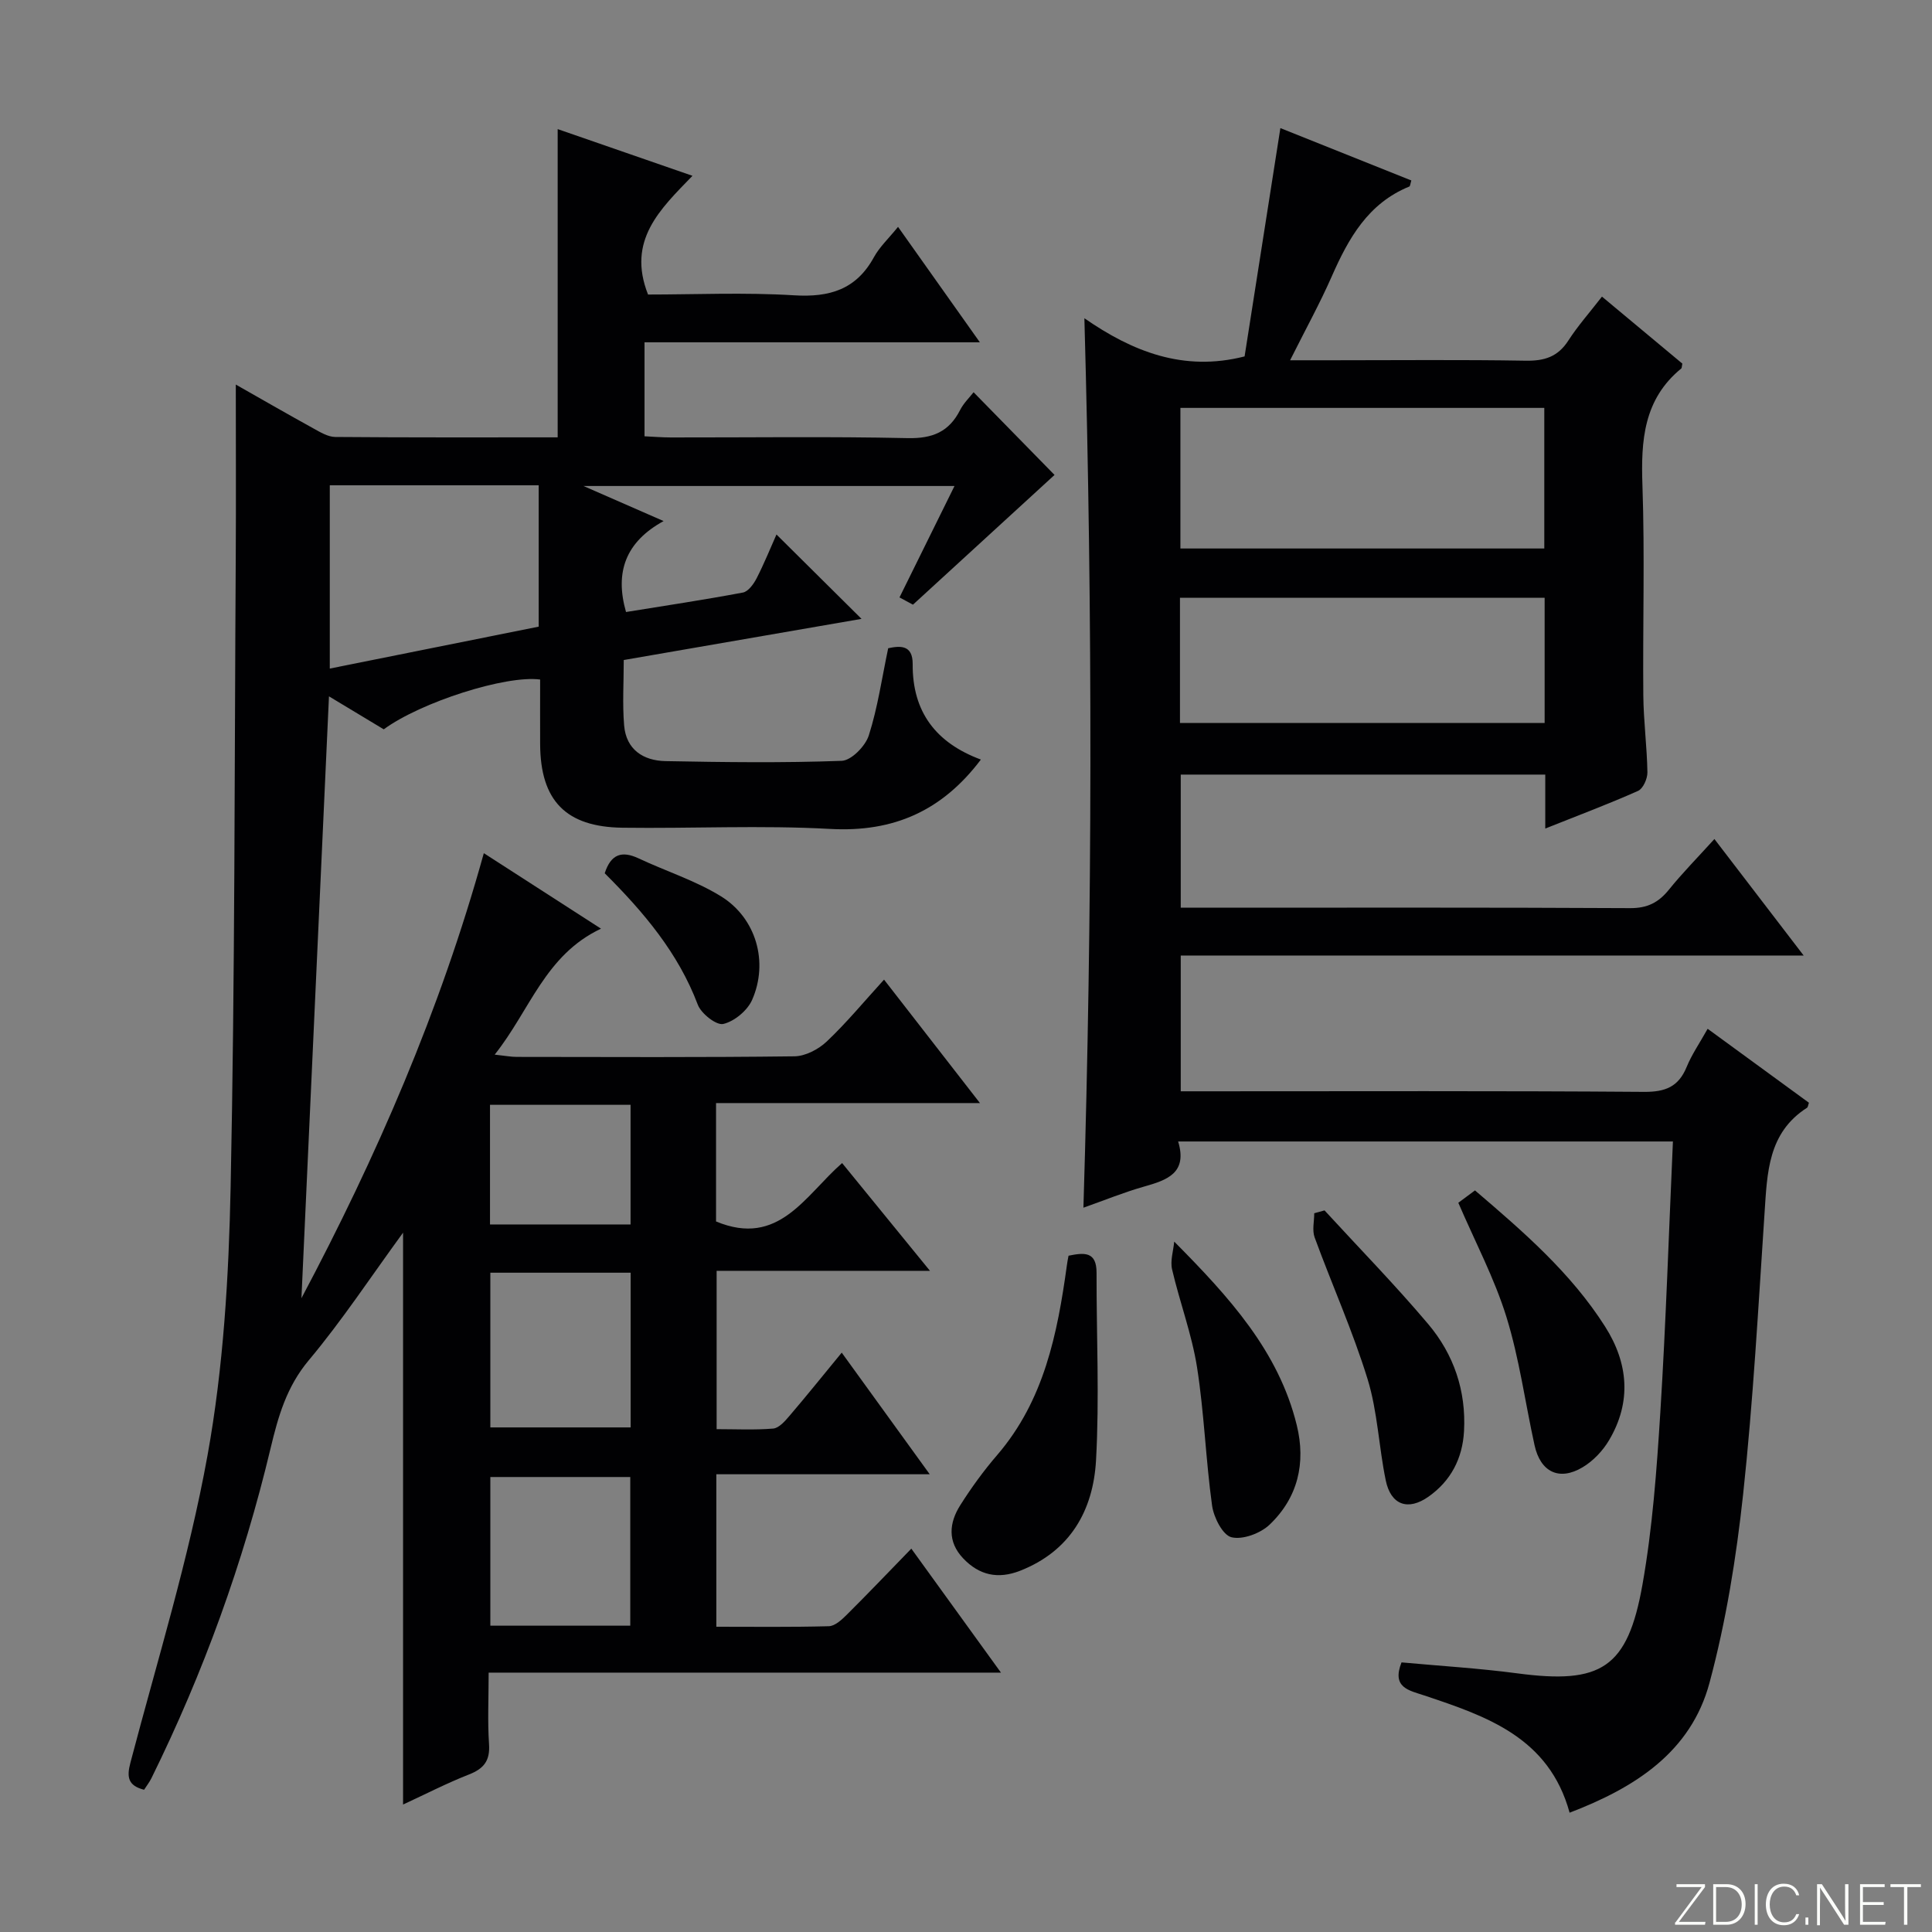
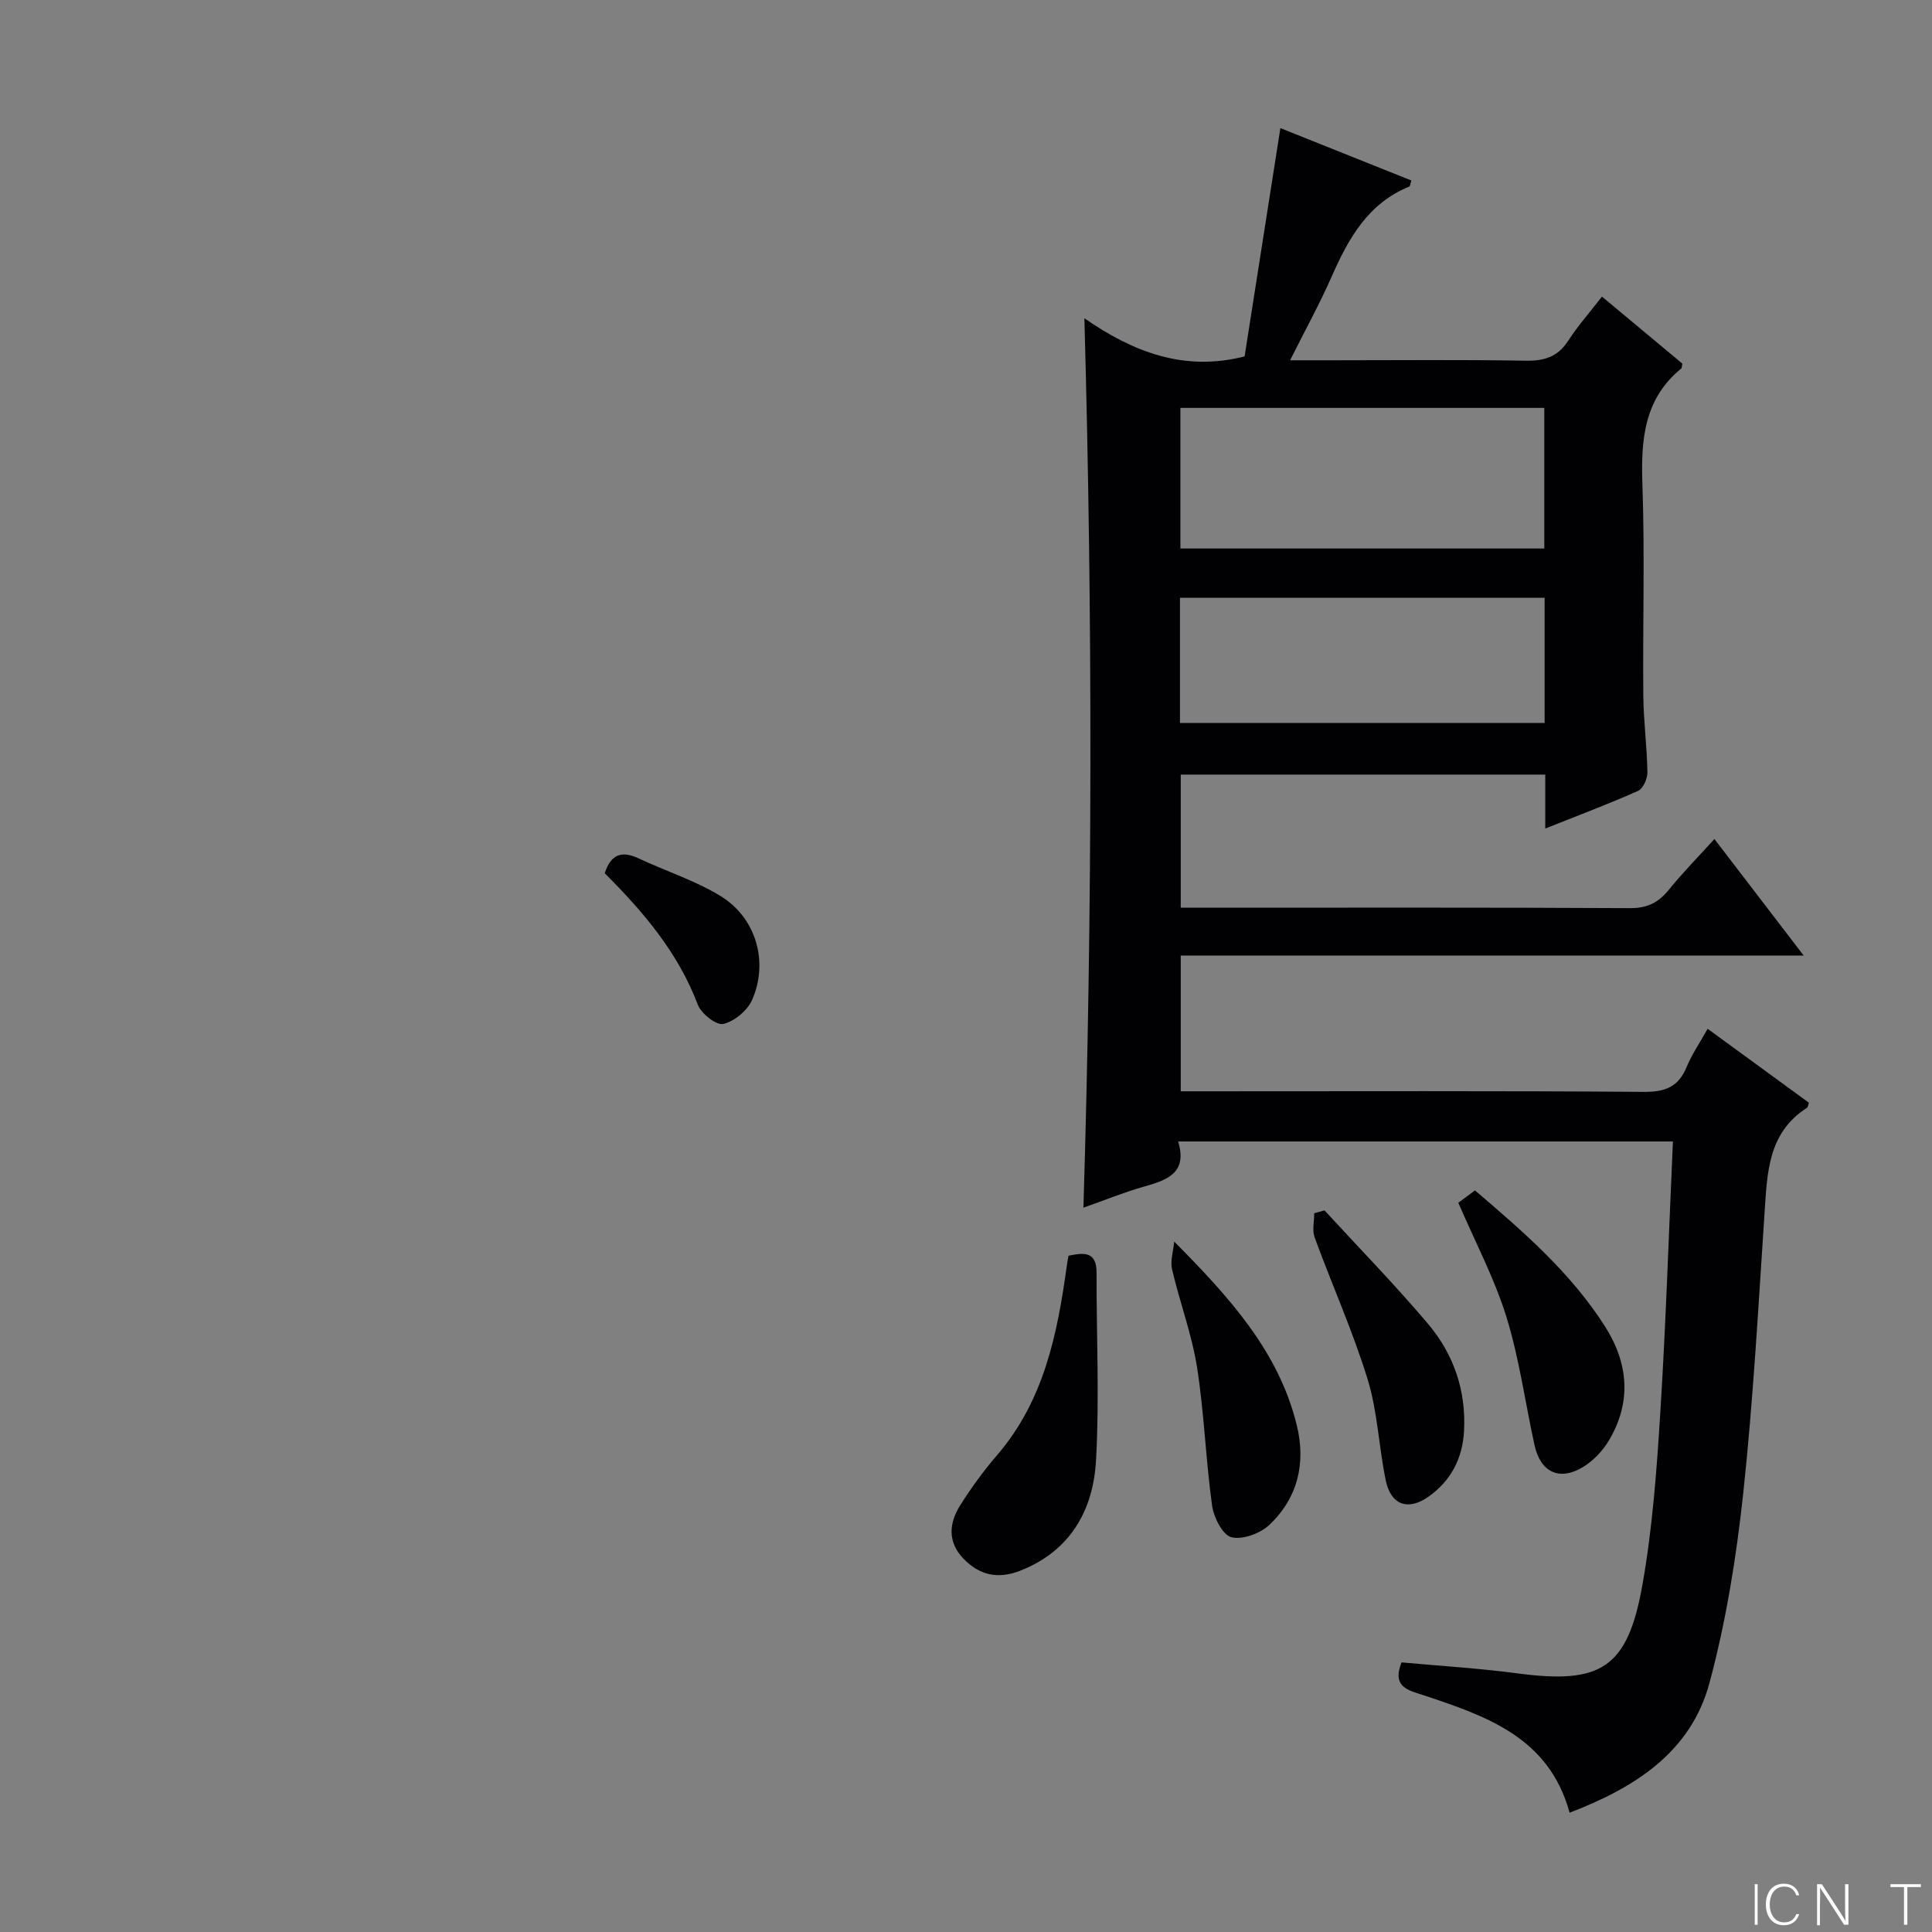
<svg xmlns="http://www.w3.org/2000/svg" enable-background="new 0 0 400 400" viewBox="0 0 400 400">
  <rect x="0" y="0" width="400" height="400" fill="#808080" stroke="none" />
  <g fill="#fbfcfa">
-     <path d="m346.9 398 5.4-7.3h-5.2v-.6h5.9v.6l-5.4 7.2h5.5l-.1.6h-6.2v-.5z" />
-     <path d="m354.7 390.1h2.8c2.3 0 3.9 1.6 3.9 4.1s-1.6 4.3-3.9 4.3h-2.8zm.6 7.8h2c2.2 0 3.3-1.6 3.3-3.6 0-1.8-1-3.6-3.3-3.6h-2z" />
    <path d="m363.9 390.1v8.4h-.6v-8.4z" />
    <path d="m372.5 396.3c-.4 1.3-1.4 2.3-3.2 2.3-2.4 0-3.7-1.9-3.7-4.3 0-2.3 1.2-4.3 3.7-4.3 1.8 0 2.9 1 3.2 2.4h-.6c-.4-1.1-1.1-1.8-2.5-1.8-2.1 0-3 1.9-3 3.7s.9 3.7 3 3.7c1.4 0 2.1-.7 2.5-1.7z" />
-     <path d="m373.8 398.5v-1.5h.6v1.5z" />
    <path d="m376.2 398.5v-8.4h1c1.3 2 4.4 6.7 4.9 7.6-.1-1.2-.1-2.4-.1-3.8v-3.8h.7v8.4h-.9c-1.2-1.9-4.4-6.8-5-7.7.1 1.1 0 2.3 0 3.9v3.9h-.6z" />
-     <path d="m390 394.4h-4.3v3.5h4.7l-.1.6h-5.2v-8.4h5.1v.6h-4.5v3.1h4.3v.7z" />
    <path d="m394.2 390.7h-2.8v-.6h6.3v.6h-2.8v7.8h-.7z" />
  </g>
-   <path d="m192.54 263.11c-15.32 0-29.56 0-44.17 0v32.78c3.85 0 7.8.2 11.7-.12 1.19-.1 2.43-1.51 3.34-2.58 3.55-4.15 6.97-8.41 10.86-13.14 6.05 8.36 11.83 16.35 18.22 25.18-15.19 0-29.53 0-44.18 0v31.57c7.76 0 15.53.1 23.29-.11 1.24-.03 2.62-1.29 3.63-2.29 4.37-4.34 8.62-8.8 13.45-13.77 6.18 8.55 12.03 16.64 18.56 25.67-35.87 0-70.59 0-106.07 0 0 5.31-.24 10.08.08 14.81.23 3.43-1.07 5.07-4.16 6.28-4.59 1.8-9 4.08-13.64 6.22 0-39.56 0-78.55 0-118.4-6.73 9.22-12.65 18.22-19.53 26.43-4.59 5.48-6.33 11.63-7.9 18.22-5.65 23.68-13.9 46.44-24.66 68.28-.43.87-1.04 1.64-1.53 2.41-3.34-.85-3.62-2.62-2.83-5.6 5.56-21.17 12.09-42.18 15.97-63.66 3.29-18.22 4.4-36.99 4.78-55.55.9-43.46.79-86.94 1.06-130.41.07-11.77.01-23.54.01-35.71 5.16 2.93 10.58 6.05 16.05 9.07 1.43.79 3.03 1.77 4.55 1.78 15.3.13 30.6.08 46.04.08 0-21.31 0-42.19 0-63.82 9.09 3.15 18.2 6.31 27.91 9.67-6.64 6.86-13.64 13.35-9.2 24.58 9.7 0 20-.47 30.23.16 7.34.45 12.86-1.18 16.53-7.88 1.16-2.12 3.03-3.86 5-6.29 5.64 7.96 10.98 15.49 16.94 23.9-23.58 0-46.37 0-69.43 0v19.46c1.93.09 3.71.24 5.5.24 16.33.02 32.67-.22 48.99.14 5.14.11 8.55-1.3 10.85-5.82.73-1.43 1.96-2.61 2.79-3.68 5.92 6.05 11.69 11.94 16.76 17.12-9.04 8.29-18.84 17.27-29.31 26.86.09.05-1.13-.61-2.79-1.5 3.78-7.66 7.43-15.06 11.39-23.07-25.48 0-50.33 0-76.82 0 6.02 2.63 10.82 4.73 16.59 7.26-7.83 4.3-10.15 10.53-7.78 18.83 7.97-1.29 16.11-2.51 24.2-4.03 1.12-.21 2.25-1.79 2.86-2.99 1.58-3.09 2.88-6.32 4.09-9.03 5.85 5.8 11.65 11.55 17.61 17.47-16.05 2.78-32.47 5.62-49.23 8.52 0 4.65-.29 9.13.08 13.55.42 4.99 3.96 7.29 8.57 7.38 12.16.23 24.33.39 36.47-.06 2-.07 4.9-3.04 5.61-5.24 1.85-5.77 2.71-11.86 4.02-18.07 2.39-.5 5.1-.8 5.07 3.29-.07 9.9 4.81 16.3 14.12 19.76-8 10.6-18.04 15.09-31.21 14.36-14.29-.79-28.65-.06-42.98-.25-11.76-.15-17-5.63-17.06-17.28-.02-4.48 0-8.97 0-13.4-7.1-.94-24.66 4.66-32.38 10.31-3.51-2.11-7.17-4.31-11.34-6.83-1.91 41.88-3.8 83.25-5.7 124.61 15.52-29.24 28.69-59.47 37.76-92.14 8.08 5.2 15.78 10.17 24.26 15.63-11.6 5.48-14.68 16.88-22.01 26.08 2.14.23 3.35.47 4.57.47 19.16.02 38.33.12 57.49-.12 2.27-.03 4.98-1.45 6.69-3.07 4.07-3.85 7.66-8.2 11.86-12.81 6.6 8.5 12.85 16.54 19.86 25.56-18.96 0-36.68 0-54.64 0v24.51c13.01 5.42 18.44-5.41 26.1-12.09 5.91 7.24 11.66 14.29 18.19 22.31zm-124.26-124.69c14.63-2.93 29-5.82 43.25-8.68 0-10.12 0-19.55 0-29.27-14.52 0-28.74 0-43.25 0zm62.29 125.08c-10.04 0-19.46 0-29.05 0v32.03h29.05c0-10.83 0-21.26 0-32.03zm-.08 73.08c0-10.56 0-20.59 0-30.78-9.88 0-19.41 0-28.97 0v30.78zm-29.04-83.07h29.1c0-8.36 0-16.4 0-24.77-9.78 0-19.31 0-29.1 0z" fill="#010103" />
  <path d="m319.93 171.54c0-4.28 0-7.58 0-11.17-25.24 0-50.16 0-75.47 0v27.56h5.04c29.33 0 58.66-.07 87.99.09 3.57.02 5.88-1.15 8.03-3.81 2.8-3.47 5.96-6.67 9.43-10.5 6.15 8.02 12.04 15.72 18.48 24.12-43.46 0-86.02 0-128.97 0v28.11h5.42c30.16 0 60.33-.11 90.49.12 4.41.03 7.14-1.04 8.83-5.15 1.06-2.59 2.69-4.94 4.35-7.91 7.13 5.21 14.07 10.27 20.97 15.31-.17.46-.19.9-.4 1.04-8.12 5.2-8.23 13.51-8.79 21.81-1.29 19.4-2.35 38.85-4.43 58.17-1.42 13.13-3.54 26.33-6.96 39.06-3.85 14.35-15.4 21.72-28.97 26.91-4.27-15.59-17.16-19.95-30.05-24.26-3.2-1.07-6.83-1.61-4.75-6.86 7.91.73 15.98 1.21 23.98 2.27 17.32 2.3 22.83-1.03 25.9-18.35 2.08-11.73 2.95-23.73 3.7-35.64 1.16-18.58 1.76-37.2 2.61-56.13-34.03 0-67.93 0-102.44 0 2 6.56-2.32 8-7.09 9.35-4.13 1.17-8.12 2.81-12.52 4.36 1.87-61.34 1.92-122.32.2-184.15 9.91 6.87 20.52 11.14 33.17 7.9 2.42-15.45 4.88-31.12 7.41-47.27 9.38 3.75 18.25 7.3 27.11 10.84-.21.68-.23 1.18-.42 1.26-8.54 3.48-12.59 10.73-16.07 18.64-2.45 5.57-5.4 10.92-8.61 17.33h8.83c13.33 0 26.67-.14 39.99.09 3.86.06 6.63-.82 8.78-4.16 1.97-3.06 4.42-5.81 6.97-9.11 5.75 4.79 11.29 9.41 16.64 13.87-.14.68-.11.91-.21 1-7.81 6.38-8.38 14.91-8.05 24.2.5 14.48.05 28.99.18 43.49.05 5.31.76 10.62.85 15.93.02 1.31-.89 3.37-1.93 3.84-6.05 2.7-12.25 5.02-19.22 7.8zm-.2-87.09c-25.26 0-50.18 0-75.34 0v29.11h75.34c0-9.71 0-19.15 0-29.11zm-75.43 65.23h75.5c0-8.76 0-17.21 0-25.91-25.26 0-50.33 0-75.5 0z" fill="#010103" />
  <path d="m221.23 259.98c3.21-.65 5.81-.94 5.8 3.53-.03 12.95.61 25.93-.11 38.84-.58 10.33-5.3 18.77-15.72 22.86-4.57 1.79-8.46.94-11.79-2.57-3.28-3.46-2.91-7.35-.6-11 2.3-3.64 4.86-7.16 7.67-10.42 9.7-11.3 12.45-25.09 14.4-39.21.07-.64.21-1.27.35-2.03z" fill="#010103" />
  <path d="m301.93 249.02c.94-.69 2.09-1.55 3.45-2.56 10.07 8.6 19.88 17.09 26.93 28.18 4.83 7.59 5.52 15.62.83 23.54-1.3 2.2-3.29 4.3-5.47 5.6-4.85 2.9-8.74 1-9.96-4.57-1.95-8.86-3.15-17.93-5.82-26.55-2.48-8-6.48-15.54-9.96-23.64z" fill="#010103" />
  <path d="m243.11 257.06c11.38 11.48 21.62 22.7 25.37 38 1.93 7.86.22 15.04-5.63 20.61-1.89 1.8-5.57 3.17-7.89 2.6-1.82-.45-3.67-4.11-4.01-6.54-1.32-9.52-1.63-19.19-3.12-28.67-1.08-6.84-3.58-13.45-5.16-20.23-.42-1.8.26-3.84.44-5.77z" fill="#010103" />
  <path d="m274.23 250.6c7.18 7.82 14.62 15.43 21.46 23.53 5.29 6.27 7.88 13.8 7.42 22.18-.31 5.67-2.74 10.3-7.34 13.55-4.26 3.01-7.81 1.73-8.86-3.34-1.45-6.97-1.69-14.25-3.77-21-3.07-9.95-7.37-19.53-10.96-29.33-.54-1.48-.08-3.33-.08-5 .72-.19 1.43-.39 2.13-.59z" fill="#010103" />
  <path d="m125.2 180.8c1.29-4.01 3.58-4.69 7-3.09 5.68 2.67 11.78 4.6 17.07 7.86 7.3 4.51 9.89 13.63 6.45 21.44-.97 2.21-3.67 4.45-5.97 4.99-1.43.33-4.58-2.14-5.28-3.99-4.05-10.72-11.18-19.14-19.27-27.21z" fill="#010103" />
</svg>